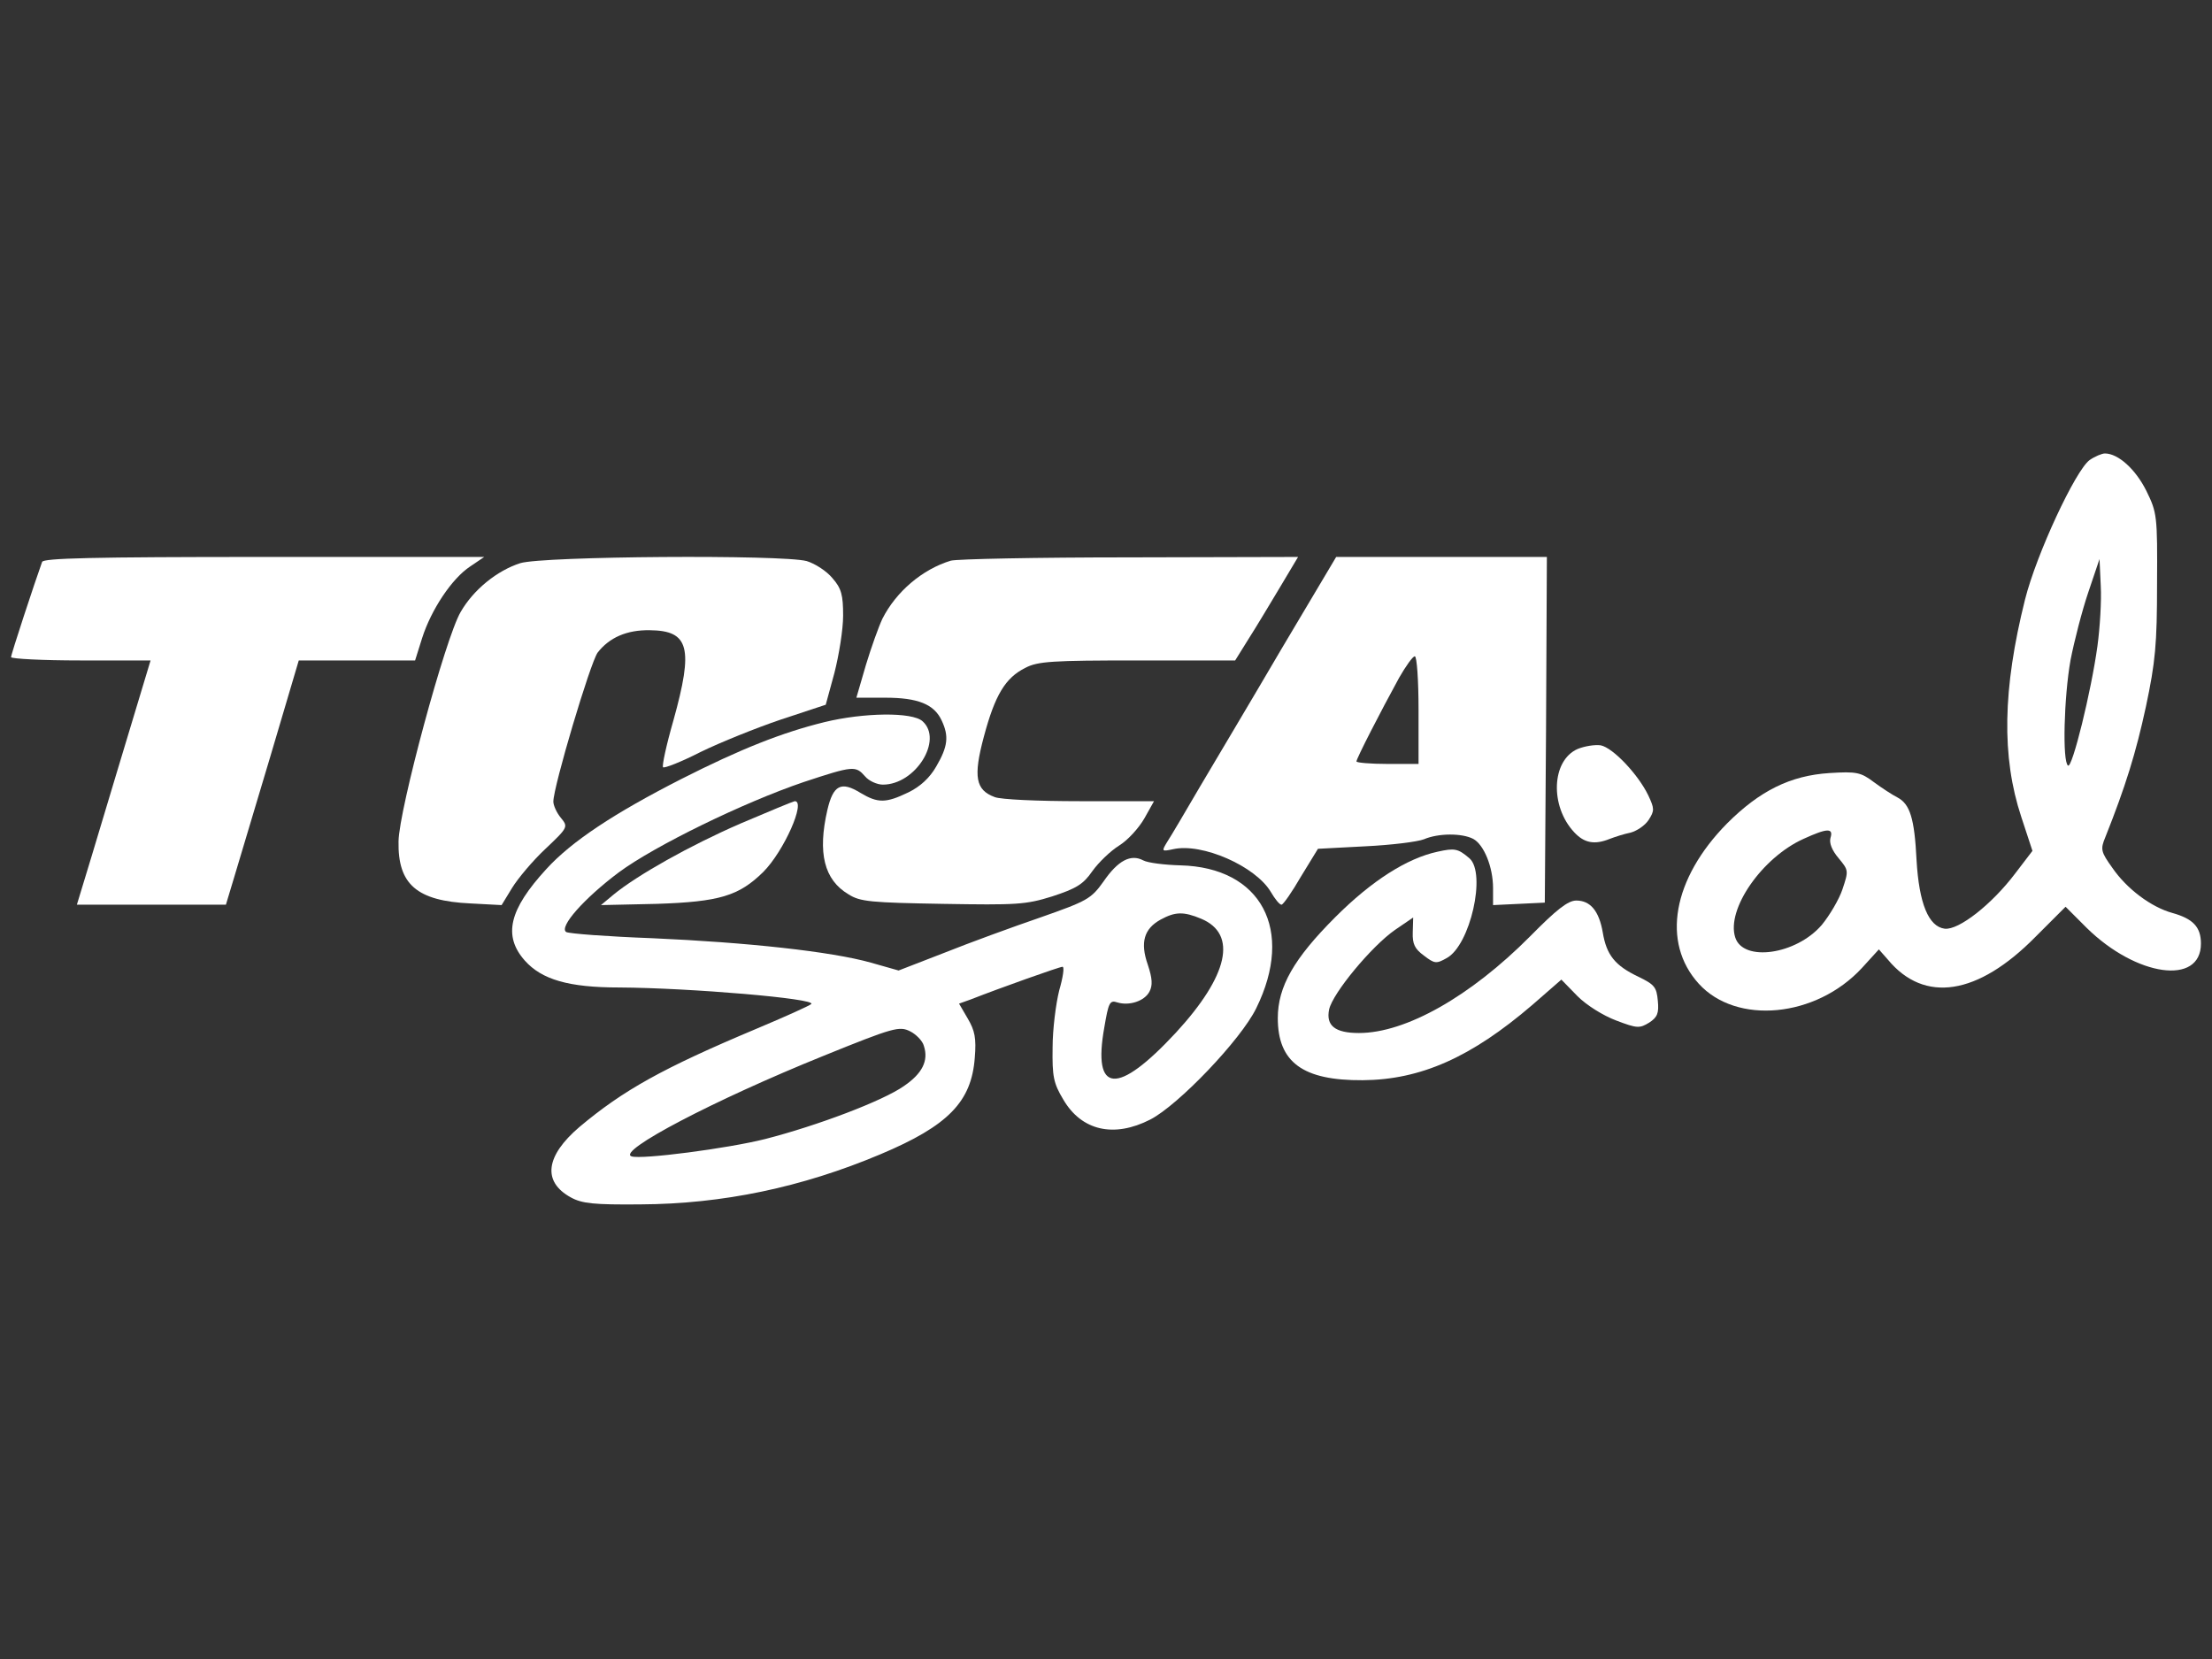
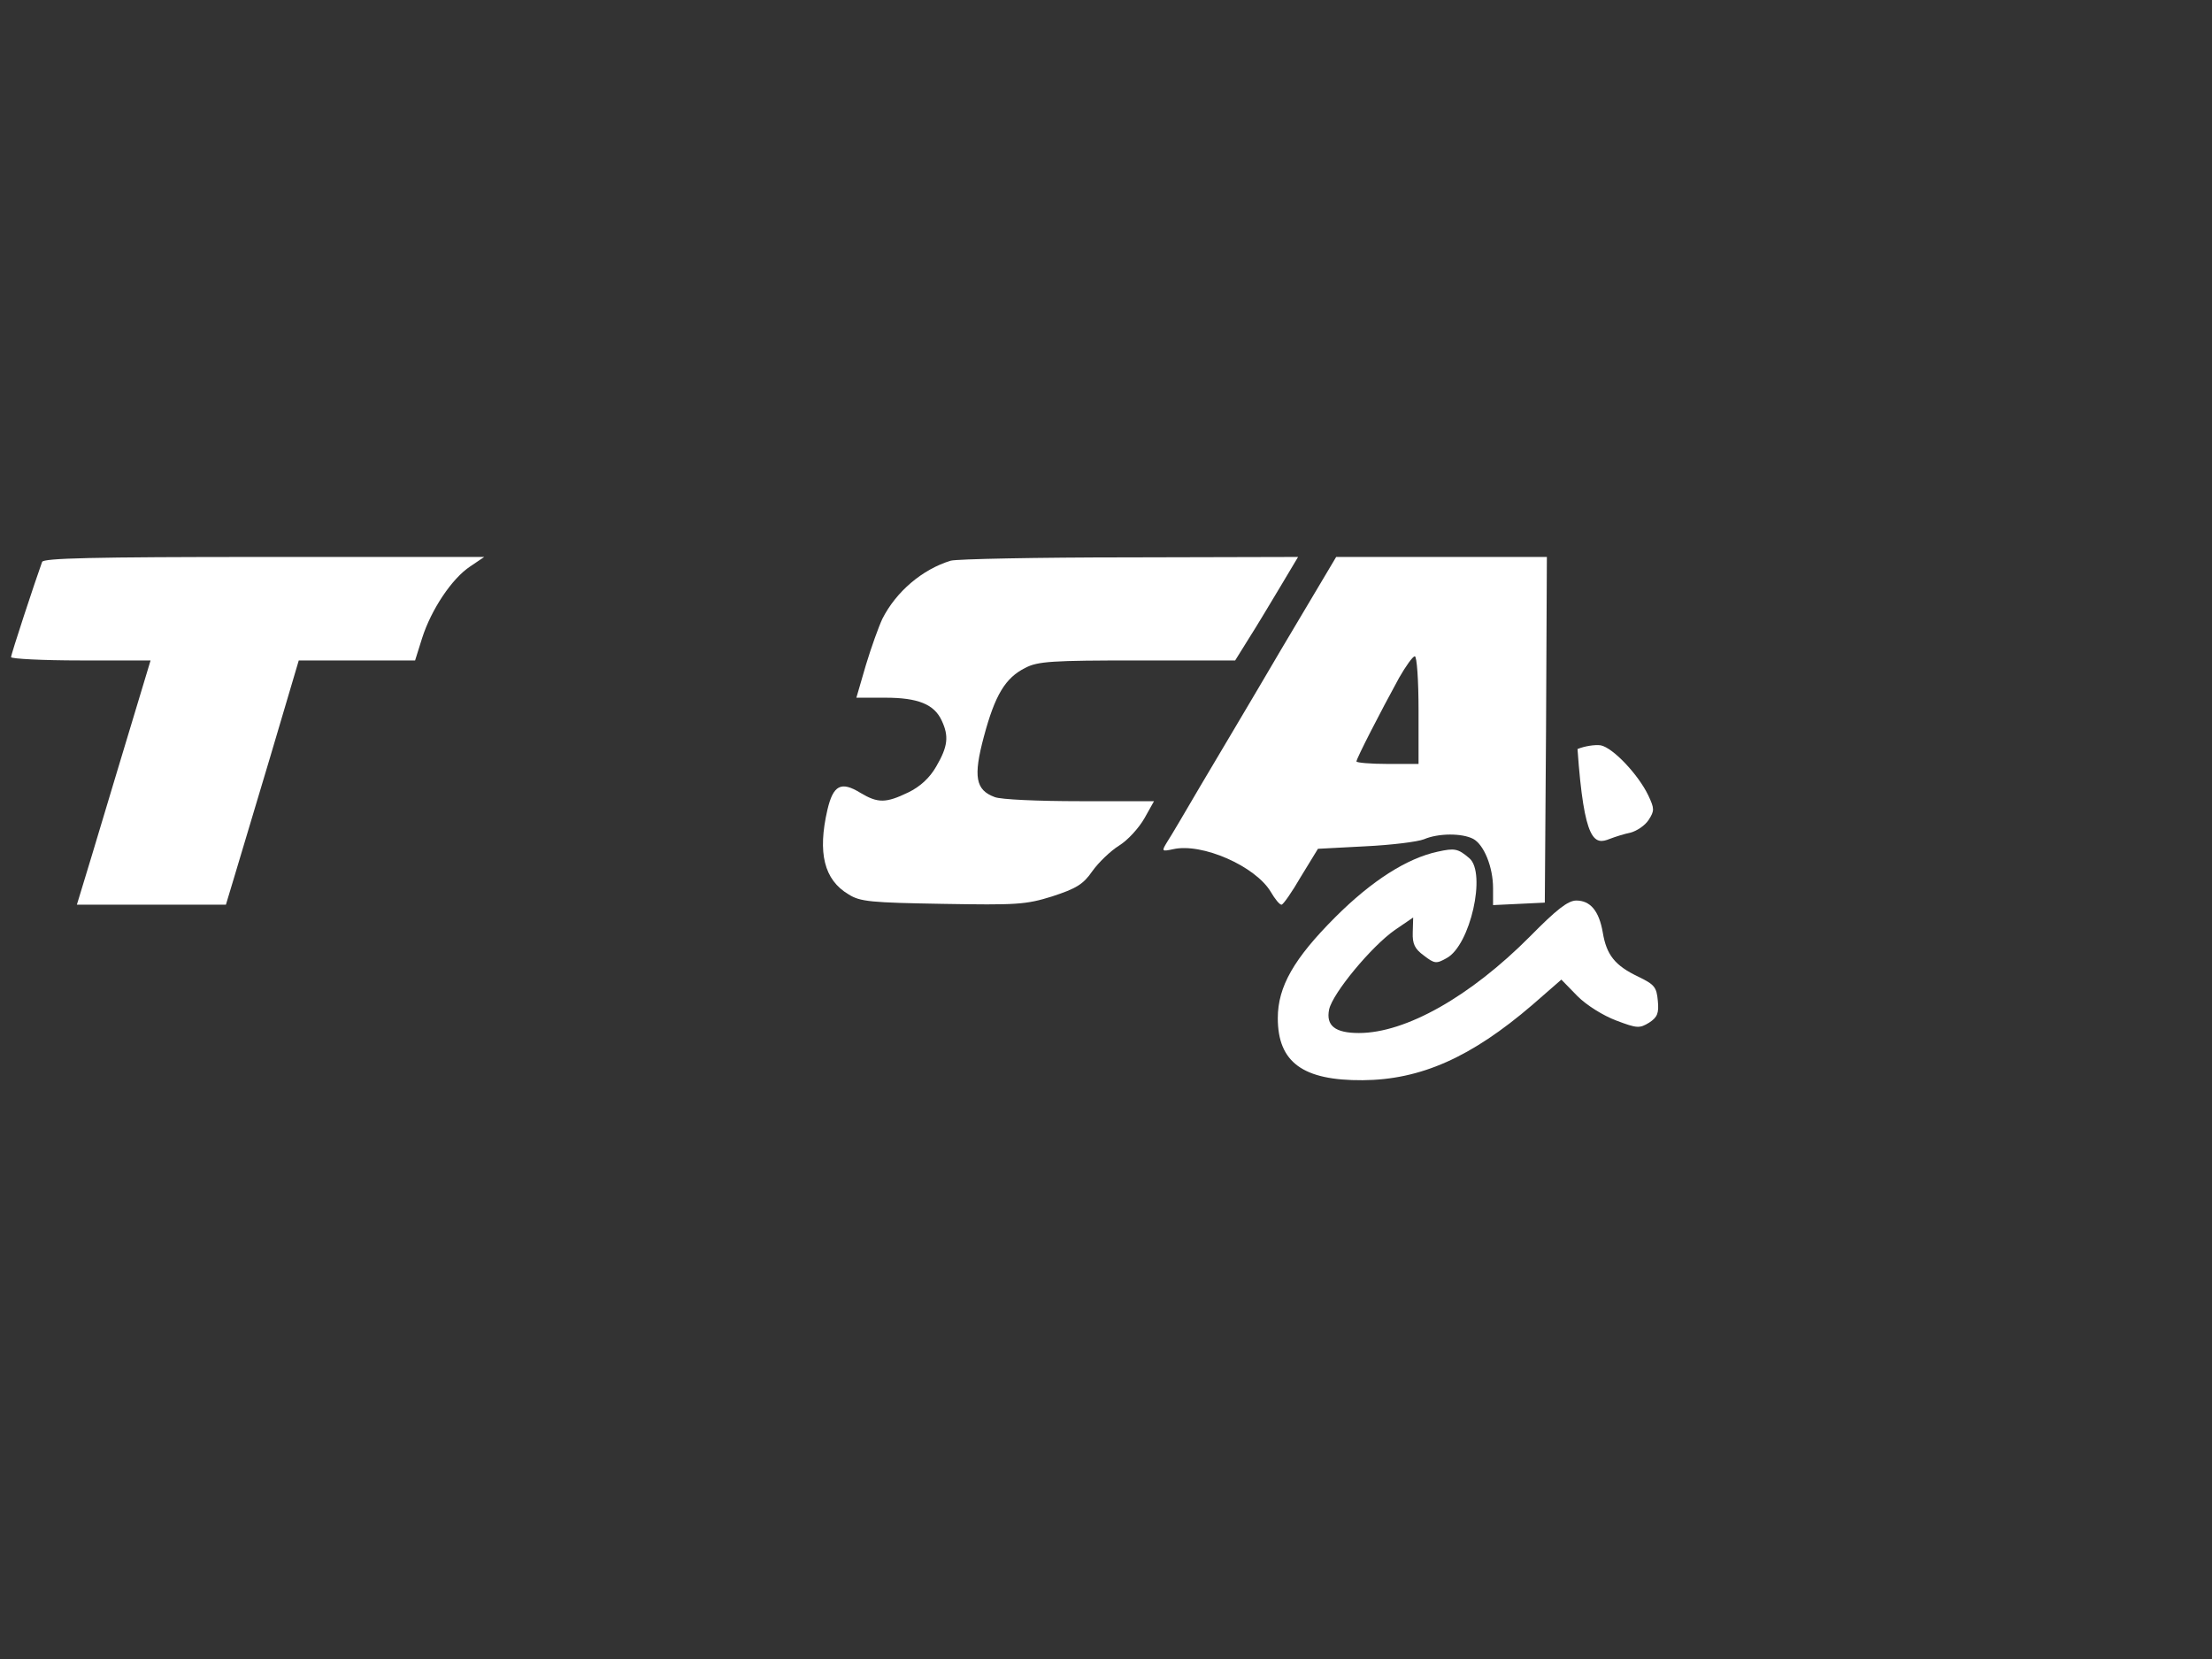
<svg xmlns="http://www.w3.org/2000/svg" width="200" height="150" viewBox="0 0 200 150" fill="none">
  <rect x="0" y="0" width="200" height="150" fill="#333333" stroke="none" />
-   <path d="M188.931 41.599C187.659 42.535 184.141 50.058 183.093 54.212C181.071 62.297 180.959 68.436 182.756 73.863L183.766 76.932L182.194 78.99C180.098 81.76 177.104 84.118 175.831 83.969C174.372 83.781 173.511 81.685 173.286 77.755C173.099 73.975 172.687 72.702 171.564 72.104C171.115 71.879 170.142 71.243 169.431 70.719C168.233 69.82 167.859 69.746 165.426 69.895C161.87 70.12 159.1 71.505 156.144 74.462C151.24 79.44 150.192 85.204 153.598 88.947C157.004 92.69 164.191 92.016 168.345 87.524L169.88 85.84L170.704 86.776C173.997 90.743 178.826 89.995 184.028 84.717L186.761 81.985L188.669 83.894C193.161 88.31 199 89.134 199 85.316C199 83.819 198.289 83.07 196.417 82.546C194.508 82.022 192.3 80.375 190.99 78.466C189.942 77.007 189.905 76.782 190.354 75.697C192.188 71.093 193.124 68.061 194.022 63.907C194.883 59.864 195.032 58.217 195.032 52.79C195.07 46.614 195.032 46.352 194.059 44.369C193.086 42.422 191.514 41 190.316 41C190.054 41 189.418 41.262 188.931 41.599ZM189.643 58.404C189.081 62.522 187.359 69.484 186.985 69.222C186.461 68.885 186.611 63.046 187.21 59.677C187.547 57.955 188.258 55.186 188.819 53.539L189.83 50.544L189.942 52.977C190.017 54.325 189.867 56.758 189.643 58.404ZM165.501 75.772C165.389 76.221 165.613 76.857 166.249 77.606C167.148 78.691 167.148 78.728 166.586 80.413C166.287 81.311 165.426 82.771 164.715 83.632C162.394 86.327 157.603 87 156.892 84.755C156.069 82.209 159.325 77.531 163.068 75.847C165.201 74.873 165.8 74.836 165.501 75.772Z" fill="white" />
  <path d="M3.807 50.806C3.171 52.566 1 59.153 1 59.415C1 59.565 3.845 59.715 7.288 59.715H13.614L10.544 69.895C8.86 75.51 7.363 80.488 7.213 80.937L6.951 81.798H13.688H20.426L21.137 79.44C21.511 78.167 23.008 73.189 24.431 68.436L27.013 59.715H32.291H37.531L38.167 57.693C38.99 55.111 40.862 52.304 42.509 51.218L43.782 50.357H23.869C8.299 50.357 3.919 50.47 3.807 50.806Z" fill="white" />
-   <path d="M47.038 50.919C44.942 51.592 42.808 53.314 41.648 55.335C40.263 57.693 36.071 73.226 36.034 76.071C35.959 79.964 37.681 81.461 42.546 81.685L45.353 81.835L46.289 80.3C46.813 79.44 48.161 77.83 49.321 76.745C51.38 74.798 51.38 74.761 50.706 73.938C50.331 73.488 50.032 72.815 50.032 72.478C50.032 71.13 53.363 59.939 54.037 59.003C55.085 57.656 56.657 56.945 58.753 56.982C62.309 57.02 62.721 58.554 60.886 65.142C60.25 67.35 59.839 69.259 59.951 69.371C60.063 69.484 61.598 68.885 63.357 67.986C65.116 67.126 68.372 65.816 70.581 65.067L74.66 63.719L75.446 60.837C75.858 59.228 76.232 56.907 76.232 55.672C76.232 53.801 76.083 53.202 75.259 52.266C74.735 51.63 73.687 50.956 72.939 50.731C70.73 50.133 49.096 50.282 47.038 50.919Z" fill="white" />
  <path d="M85.964 50.694C83.382 51.48 81.023 53.501 79.788 55.934C79.451 56.645 78.778 58.517 78.291 60.126L77.43 63.083H80.05C83.007 63.083 84.467 63.682 85.141 65.142C85.814 66.564 85.702 67.5 84.654 69.296C84.055 70.344 83.194 71.13 82.109 71.654C80.088 72.627 79.376 72.627 77.805 71.692C76.045 70.606 75.334 70.981 74.81 73.226C73.912 77.119 74.511 79.552 76.719 80.862C77.767 81.536 78.778 81.611 85.216 81.723C91.915 81.835 92.739 81.798 95.134 81.049C97.305 80.338 97.941 79.964 98.765 78.766C99.326 77.98 100.412 76.932 101.198 76.445C101.984 75.959 102.994 74.836 103.481 73.975L104.342 72.44H97.605C93.899 72.44 90.456 72.291 89.931 72.066C88.21 71.43 87.985 70.232 88.958 66.602C89.969 62.821 90.905 61.286 92.701 60.388C93.824 59.789 95.172 59.715 102.845 59.715H111.678L112.913 57.731C113.587 56.683 114.859 54.549 115.758 53.052L117.367 50.357L102.133 50.395C93.749 50.395 86.488 50.544 85.964 50.694Z" fill="white" />
  <path d="M115.87 58.666C113.175 63.27 109.844 68.847 108.496 71.13C107.186 73.376 105.839 75.659 105.54 76.109C105.016 76.969 105.016 77.007 106.064 76.782C108.684 76.183 113.512 78.317 114.897 80.637C115.271 81.274 115.683 81.798 115.87 81.798C116.02 81.798 116.806 80.675 117.629 79.252L119.164 76.745L123.431 76.52C125.789 76.408 128.184 76.109 128.746 75.884C130.056 75.322 132.189 75.322 133.2 75.847C134.173 76.371 134.996 78.392 134.996 80.3V81.835L137.354 81.723L139.675 81.611L139.787 65.965L139.862 50.357H130.318H120.811L115.87 58.666ZM128.259 64.206V69.072H125.452C123.917 69.072 122.645 68.96 122.645 68.847C122.645 68.585 124.816 64.356 126.5 61.286C127.099 60.239 127.735 59.34 127.922 59.34C128.109 59.34 128.259 61.511 128.259 64.206Z" fill="white" />
-   <path d="M74.548 65.291C70.73 66.227 66.95 67.724 61.635 70.419C55.534 73.526 51.679 76.071 49.396 78.579C46.027 82.247 45.466 84.605 47.45 86.851C48.984 88.572 51.417 89.284 55.983 89.284C62.384 89.321 73.874 90.294 73.35 90.781C73.201 90.93 70.955 91.941 68.372 93.026C59.913 96.582 56.358 98.566 52.39 101.897C49.321 104.517 49.022 106.838 51.604 108.26C52.615 108.822 53.7 108.934 57.892 108.896C65.341 108.859 72.49 107.362 79.601 104.367C85.74 101.785 87.835 99.614 88.135 95.647C88.285 93.85 88.135 93.176 87.499 92.091L86.713 90.743L87.761 90.369C90.53 89.284 95.808 87.412 96.07 87.412C96.257 87.412 96.107 88.385 95.77 89.546C95.471 90.743 95.172 93.064 95.172 94.711C95.134 97.331 95.246 97.93 96.145 99.427C97.792 102.234 100.711 102.908 104.005 101.223C106.55 99.913 112.202 94 113.587 91.155C117.068 84.081 114.036 78.429 106.737 78.242C105.315 78.204 103.78 78.017 103.369 77.793C102.246 77.194 101.085 77.793 99.775 79.702C98.653 81.274 98.316 81.461 94.049 82.958C91.541 83.819 87.648 85.241 85.403 86.139L81.248 87.749L78.74 87.038C75.147 86.027 67.511 85.204 58.978 84.829C54.935 84.68 51.454 84.418 51.192 84.268C50.519 83.819 52.802 81.236 55.946 78.878C59.24 76.445 67.249 72.553 72.639 70.719C77.168 69.222 77.355 69.222 78.216 70.195C78.553 70.606 79.302 70.943 79.826 70.943C82.783 70.943 85.29 66.901 83.419 65.217C82.483 64.356 78.067 64.431 74.548 65.291ZM108.609 83.07C111.902 84.455 111.079 88.198 106.325 93.363C101.011 99.09 98.765 98.903 99.85 92.877C100.225 90.668 100.337 90.406 101.011 90.631C102.096 90.968 103.481 90.519 103.93 89.658C104.229 89.096 104.192 88.46 103.78 87.225C103.069 85.204 103.443 83.969 104.941 83.145C106.251 82.434 106.999 82.397 108.609 83.07ZM83.531 94.561C83.98 95.909 83.381 97.069 81.735 98.192C79.826 99.539 73.874 101.785 69.196 102.983C65.79 103.843 58.005 104.854 57.106 104.555C55.721 104.105 64.555 99.464 74.473 95.459C80.836 92.877 81.323 92.764 82.296 93.251C82.82 93.513 83.419 94.112 83.531 94.561Z" fill="white" />
-   <path d="M142.632 67.724C140.274 68.772 140.124 72.89 142.332 75.248C143.231 76.221 144.166 76.408 145.551 75.847C146.038 75.659 146.861 75.397 147.423 75.285C147.984 75.135 148.733 74.649 149.07 74.125C149.594 73.301 149.594 73.114 149.032 71.916C148.134 70.045 145.851 67.612 144.728 67.388C144.204 67.313 143.268 67.462 142.632 67.724Z" fill="white" />
-   <path d="M66.95 74.462C62.384 76.445 57.593 79.14 55.459 80.899L54.336 81.835L59.389 81.723C65.041 81.536 66.8 81.012 69.009 78.841C70.88 76.969 72.901 72.403 71.853 72.44C71.666 72.478 69.495 73.376 66.95 74.462Z" fill="white" />
+   <path d="M142.632 67.724C143.231 76.221 144.166 76.408 145.551 75.847C146.038 75.659 146.861 75.397 147.423 75.285C147.984 75.135 148.733 74.649 149.07 74.125C149.594 73.301 149.594 73.114 149.032 71.916C148.134 70.045 145.851 67.612 144.728 67.388C144.204 67.313 143.268 67.462 142.632 67.724Z" fill="white" />
  <path d="M129.981 77.007C127.211 77.606 124.03 79.627 120.736 82.921C116.993 86.663 115.533 89.209 115.533 92.053C115.533 96.058 117.816 97.705 123.206 97.668C128.446 97.63 133.013 95.609 138.552 90.856L141.172 88.572L142.632 90.07C143.455 90.893 144.952 91.829 146.15 92.278C148.022 92.989 148.246 92.989 149.107 92.465C149.856 91.978 150.005 91.604 149.893 90.481C149.781 89.246 149.594 89.022 148.134 88.31C146.001 87.3 145.252 86.327 144.915 84.305C144.578 82.359 143.792 81.423 142.52 81.423C141.771 81.423 140.723 82.247 138.365 84.642C132.938 90.107 127.099 93.401 122.869 93.401C120.698 93.401 119.875 92.727 120.174 91.267C120.511 89.77 124.03 85.541 126.126 84.081L127.773 82.958L127.735 84.305C127.698 85.353 127.922 85.803 128.746 86.401C129.719 87.15 129.869 87.15 130.804 86.626C132.938 85.466 134.397 78.953 132.863 77.606C131.815 76.707 131.515 76.67 129.981 77.007Z" fill="white" />
</svg>